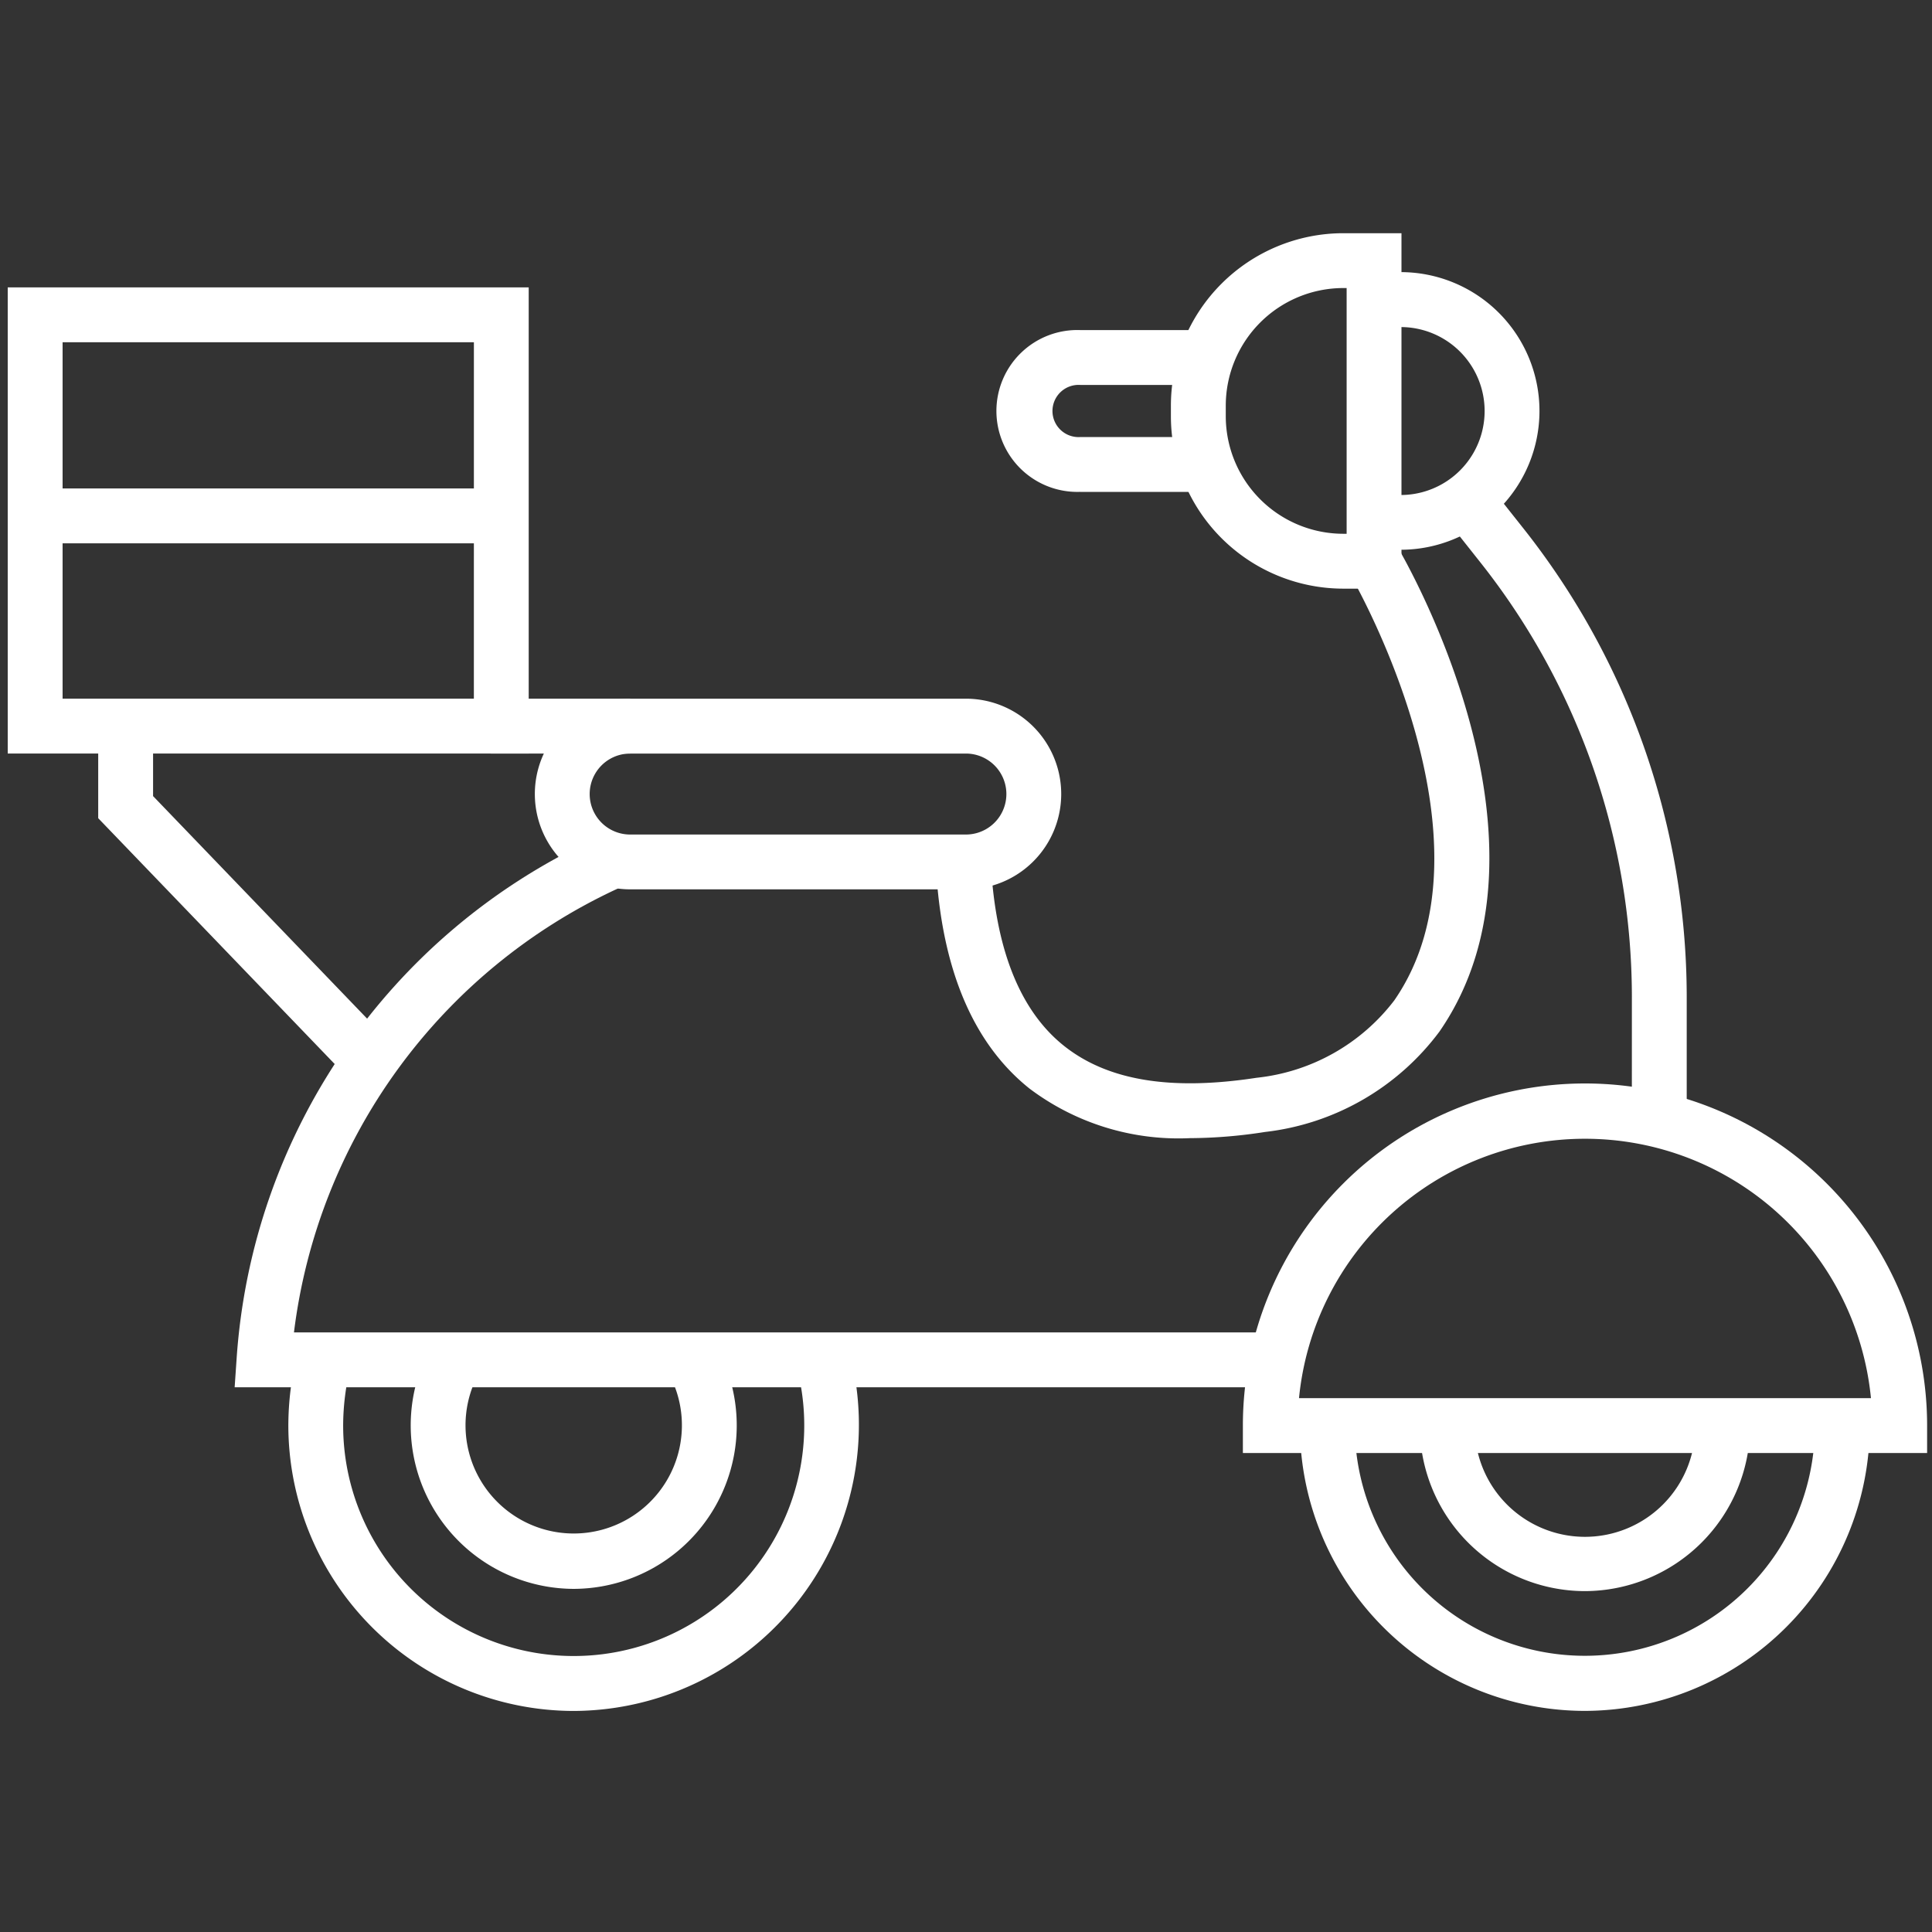
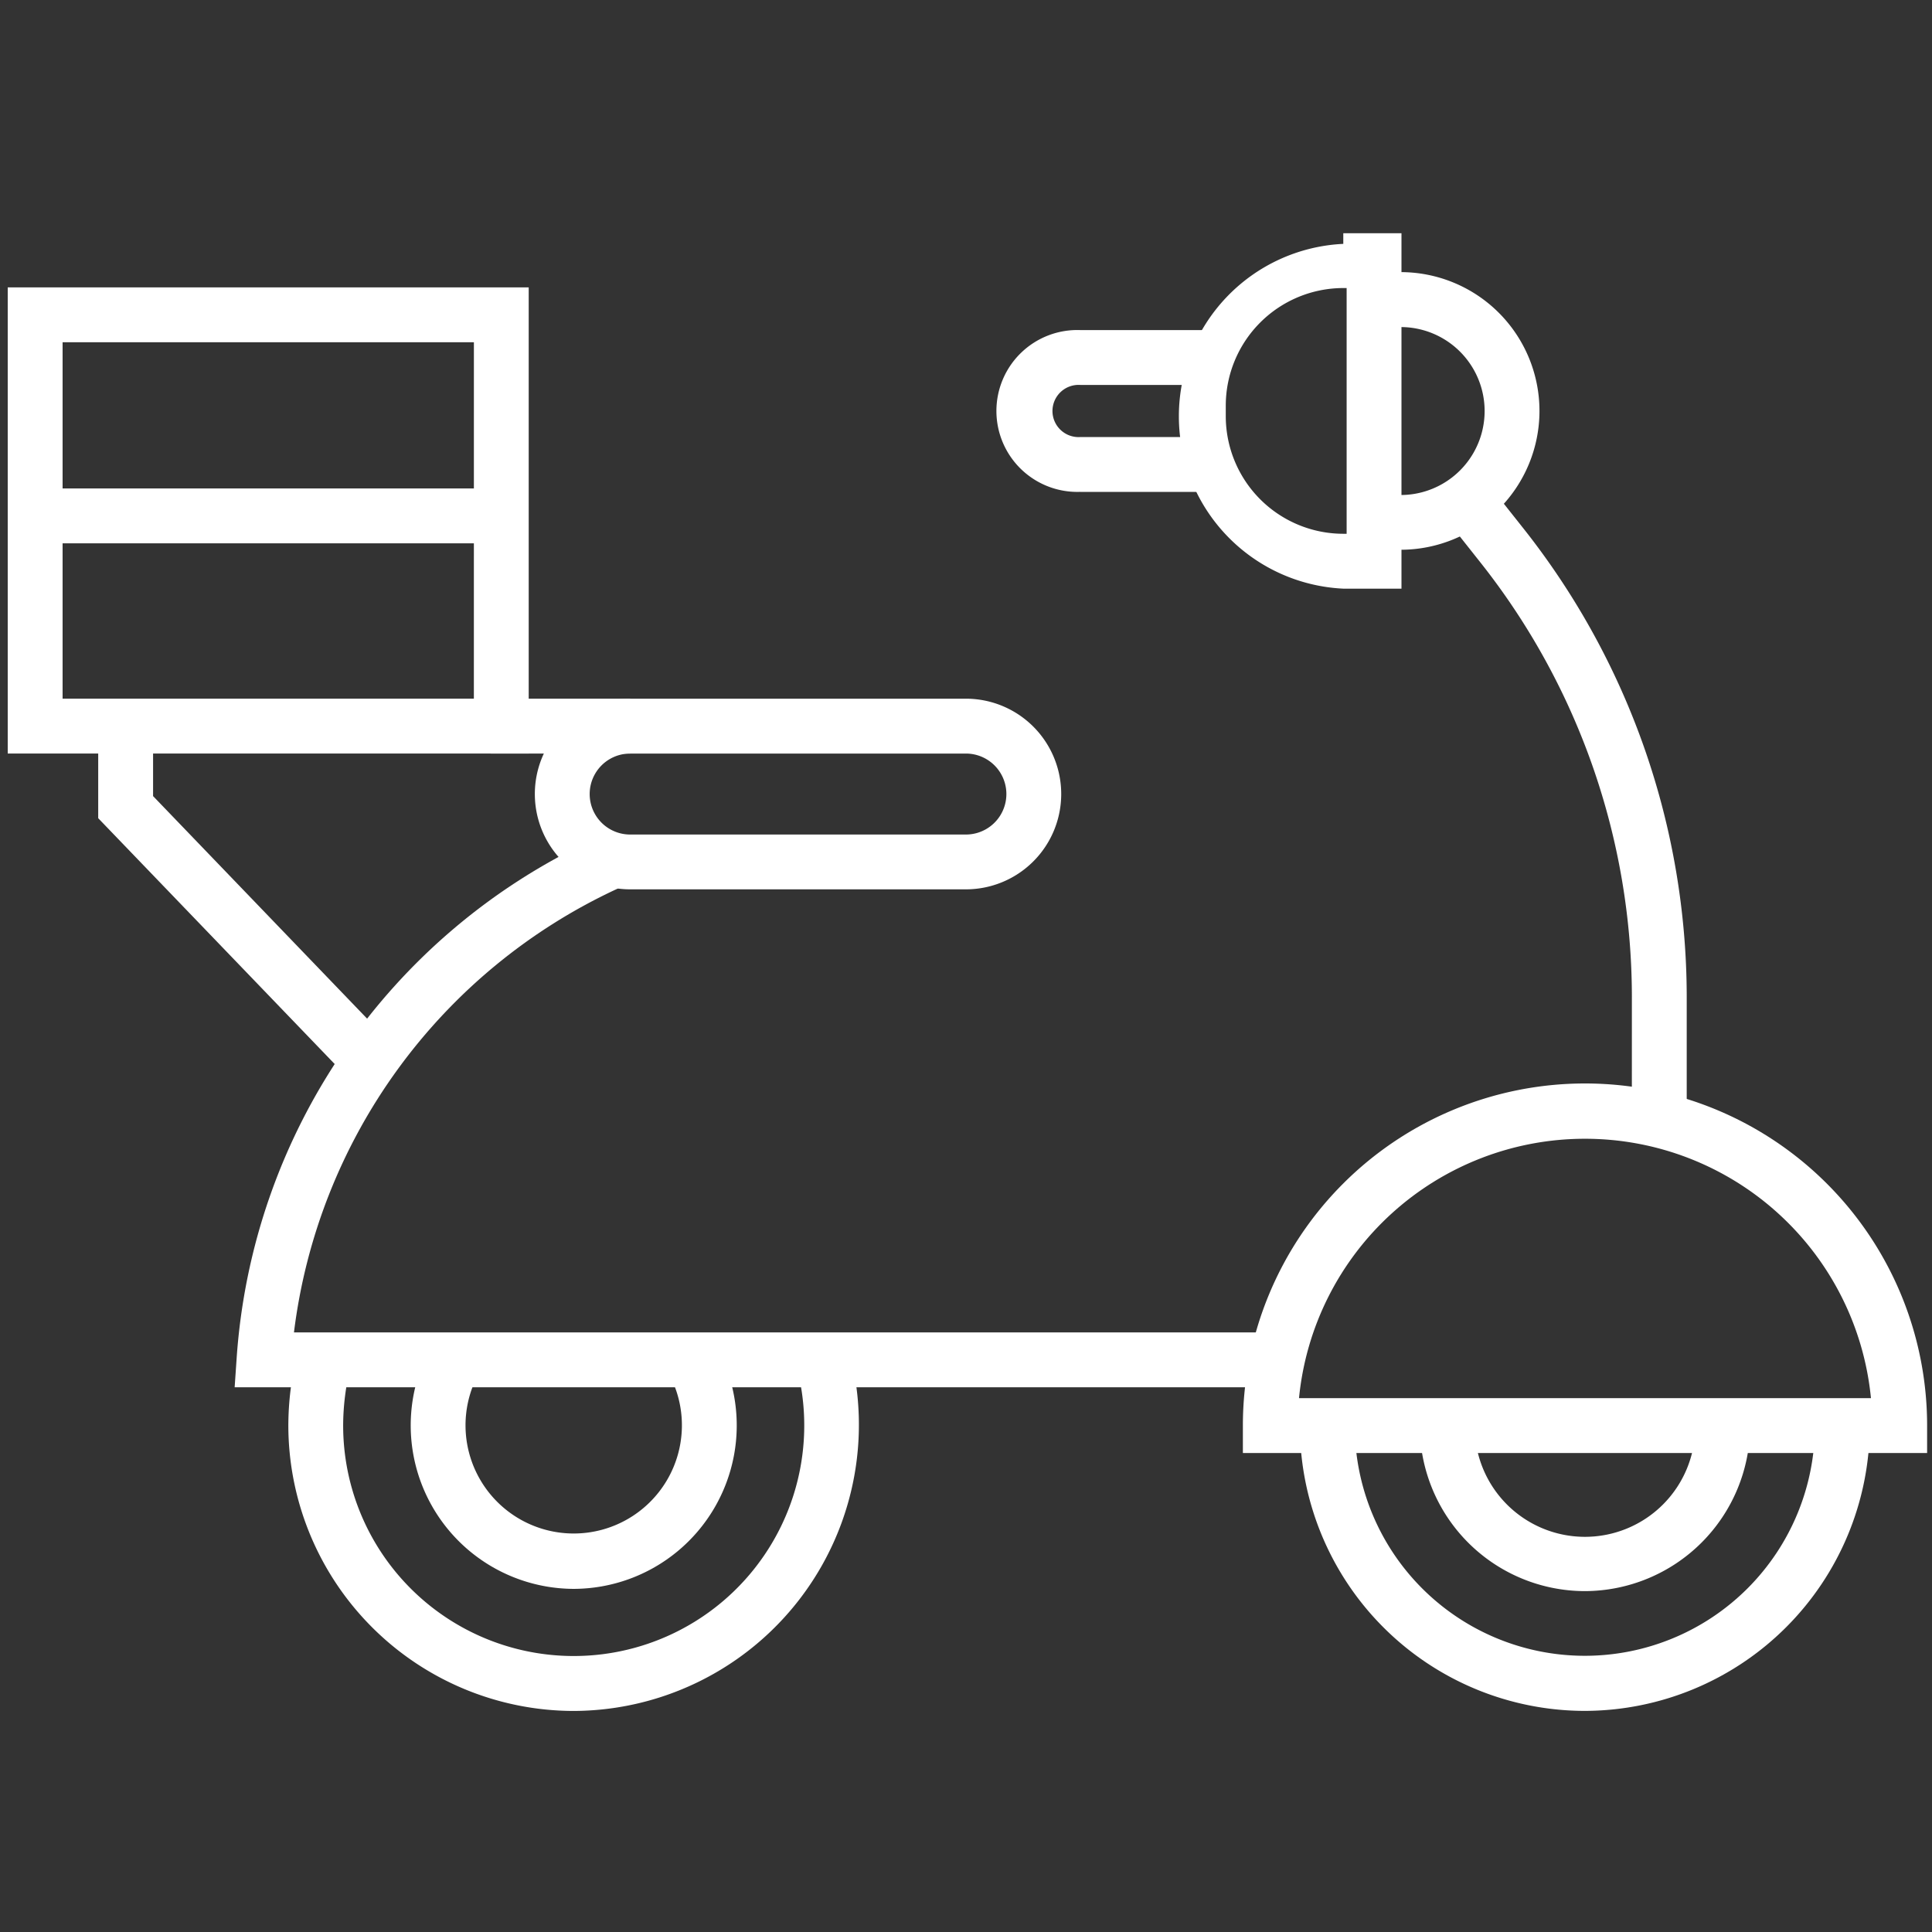
<svg xmlns="http://www.w3.org/2000/svg" width="250" height="250" viewBox="0 0 250 250">
  <rect x="0" y="0" width="250" height="250" fill="#333333" stroke="none" />
  <defs>
    <clipPath id="clip-Iconos">
      <rect width="250" height="250" />
    </clipPath>
  </defs>
  <g id="Iconos" clip-path="url(#clip-Iconos)">
    <g id="mi-orden" transform="translate(1 30.177)">
      <path id="Trazado_1146" data-name="Trazado 1146" d="M3,88.852H91.54V85.3A44.27,44.27,0,1,0,3,85.3Zm81.277-7.1H10.263a37.181,37.181,0,0,1,74.01,0Z" transform="translate(156.828 68.993)" fill="#fff" />
      <path id="Trazado_1147" data-name="Trazado 1147" d="M41.924,90.415a36.957,36.957,0,0,0,36.9-36.9h-7.1a29.77,29.77,0,1,1-59.541,0h-7.1a36.9,36.9,0,0,0,36.833,36.9Z" transform="translate(162.124 100.796)" fill="#fff" />
      <path id="Trazado_1148" data-name="Trazado 1148" d="M30.772,74.927A21.441,21.441,0,0,0,52.188,53.511h-7.1a14.271,14.271,0,1,1-28.541,0h-7.1A21.392,21.392,0,0,0,30.772,74.927Z" transform="translate(173.276 100.786)" fill="#fff" />
      <path id="Trazado_1149" data-name="Trazado 1149" d="M78.893,97.211a37.035,37.035,0,0,0,35.7-46.36l-6.862,1.82a29.833,29.833,0,1,1-58.682,7.607,31.578,31.578,0,0,1,.969-7.653L43.138,50.9a38.675,38.675,0,0,0-1.182,9.378A36.978,36.978,0,0,0,78.893,97.211Z" transform="translate(-5.645 94.008)" fill="#fff" />
      <path id="Trazado_1150" data-name="Trazado 1150" d="M67.518,82a21.15,21.15,0,0,0,18.45-31.376l-6.2,3.449a14,14,0,1,1-24.517,0l-6.2-3.449A21.154,21.154,0,0,0,67.5,82Z" transform="translate(5.729 93.422)" fill="#fff" />
      <path id="Trazado_1151" data-name="Trazado 1151" d="M26.7,103.217H161.613v-7.1H34.375A73.141,73.141,0,0,1,76.1,38.769l.671-.326-3.087-6.387-.678.326A80.024,80.024,0,0,0,26.959,99.442Z" transform="translate(2.664 46.116)" fill="#fff" />
      <path id="Trazado_1152" data-name="Trazado 1152" d="M35.455,101.075h7.1V85.07A97.754,97.754,0,0,0,21.483,24.578l-4.155-5.244-5.56,4.407,4.155,5.244A90.63,90.63,0,0,1,35.459,85.07Z" transform="translate(174.706 13.699)" fill="#fff" />
-       <path id="Trazado_1153" data-name="Trazado 1153" d="M51.748,97.939a64.108,64.108,0,0,0,9.718-.8,32.792,32.792,0,0,0,22.58-13c16.843-24.379-4.5-61.113-5.411-62.667l-6.11,3.608c.2.355,19.944,34.385,5.677,55.024A25.83,25.83,0,0,1,60.385,90.126c-11.148,1.71-19.305.355-24.947-4.144-5.471-4.368-8.629-11.936-9.378-22.488l-7.1.5c.9,12.614,4.946,21.878,12.032,27.53A32.054,32.054,0,0,0,51.748,97.939Z" transform="translate(101.225 19.16)" fill="#fff" />
-       <path id="Trazado_1154" data-name="Trazado 1154" d="M44.477,56.018h7.529V10.024H44.477A22.332,22.332,0,0,0,22.17,32.331v1.38A22.332,22.332,0,0,0,44.477,56.018Zm.433-7.1h-.433A15.225,15.225,0,0,1,29.27,33.711v-1.38A15.225,15.225,0,0,1,44.481,17.12h.429Z" transform="translate(128.344 -10.024)" fill="#fff" />
+       <path id="Trazado_1154" data-name="Trazado 1154" d="M44.477,56.018h7.529V10.024H44.477v1.38A22.332,22.332,0,0,0,44.477,56.018Zm.433-7.1h-.433A15.225,15.225,0,0,1,29.27,33.711v-1.38A15.225,15.225,0,0,1,44.481,17.12h.429Z" transform="translate(128.344 -10.024)" fill="#fff" />
      <path id="Trazado_1155" data-name="Trazado 1155" d="M21.527,47.368a17.962,17.962,0,0,0,0-35.925,16.722,16.722,0,0,0-4.389.617l1.87,6.848a9.779,9.779,0,0,1,2.519-.355,10.866,10.866,0,0,1,0,21.732,9.778,9.778,0,0,1-2.519-.355l-1.87,6.848a16.722,16.722,0,0,0,4.389.589Z" transform="translate(158.717 -6.408)" fill="#fff" />
      <path id="Trazado_1156" data-name="Trazado 1156" d="M46.915,51.67H90.358a12.335,12.335,0,0,0,0-24.67H46.915a12.335,12.335,0,1,0,0,24.67ZM90.358,34.1a5.239,5.239,0,0,1,0,10.478H46.915a5.239,5.239,0,1,1,0-10.478Z" transform="translate(33.628 33.233)" fill="#fff" />
      <path id="Trazado_1157" data-name="Trazado 1157" d="M91.448,73.49l5.113-4.921L66.253,37.058V28h-7.1V39.918Z" transform="translate(-47.445 35.781)" fill="#fff" />
      <path id="Trazado_1158" data-name="Trazado 1158" d="M54,72.318h67.414V12H54Zm60.318-7.1H61.1V19.1h53.222Z" transform="translate(-54 -4.989)" fill="#fff" />
      <path id="Trazado_1159" data-name="Trazado 1159" d="M40.13,34.5H56.487V27.4H40.134a3.378,3.378,0,1,1,0-6.741H56.487v-7.1H40.134a10.474,10.474,0,1,0,0,20.934Z" transform="translate(98.658 -1.024)" fill="#fff" />
      <path id="Trazado_1160" data-name="Trazado 1160" d="M68.365,27H50.3v7.1H68.365Z" transform="translate(12.184 33.233)" fill="#fff" />
      <path id="Trazado_1161" data-name="Trazado 1161" d="M7.1,0H0V56.481H7.1Z" transform="translate(5.466 40.129) rotate(-90)" fill="#fff" />
    </g>
  </g>
</svg>